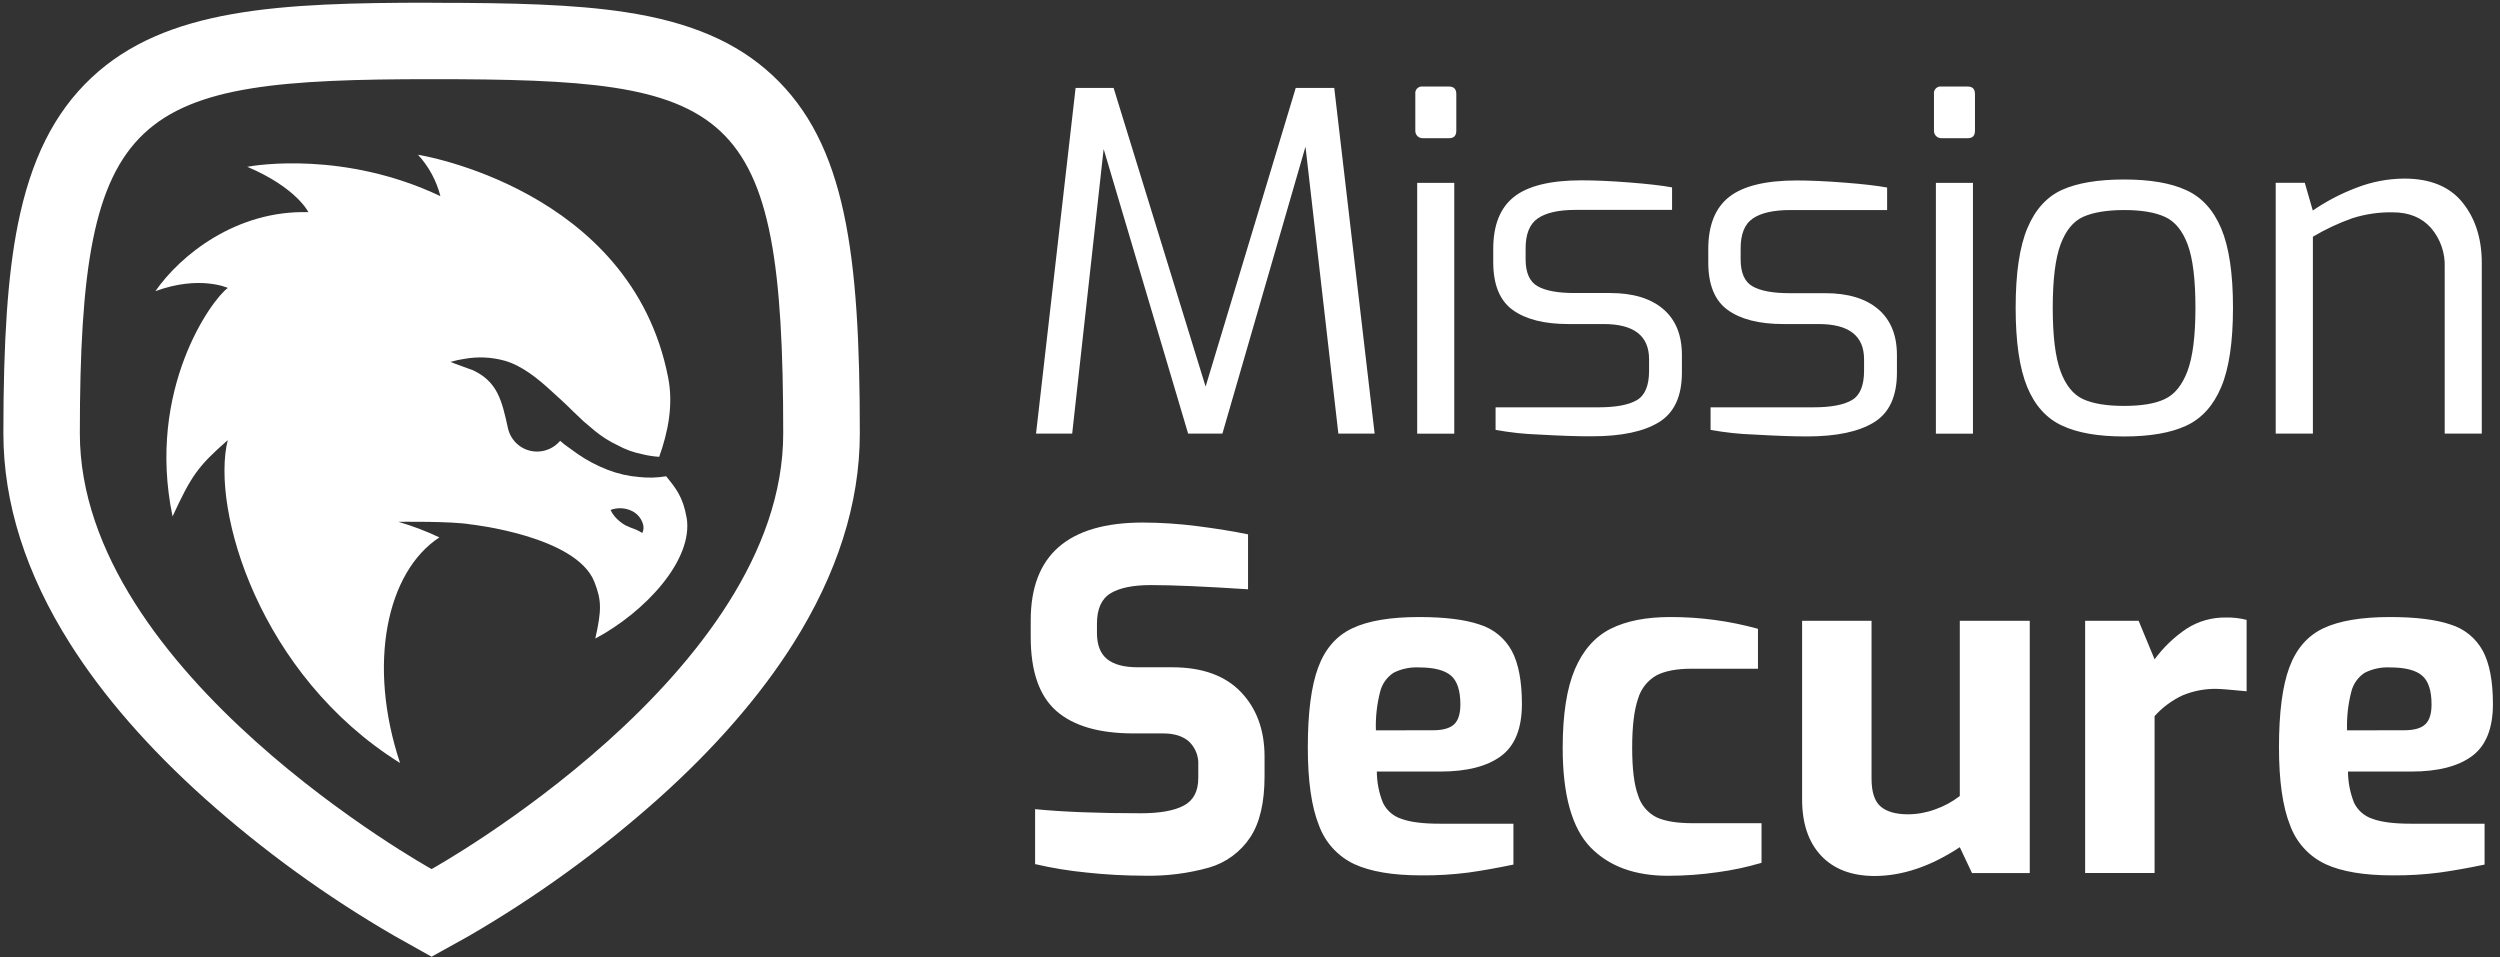
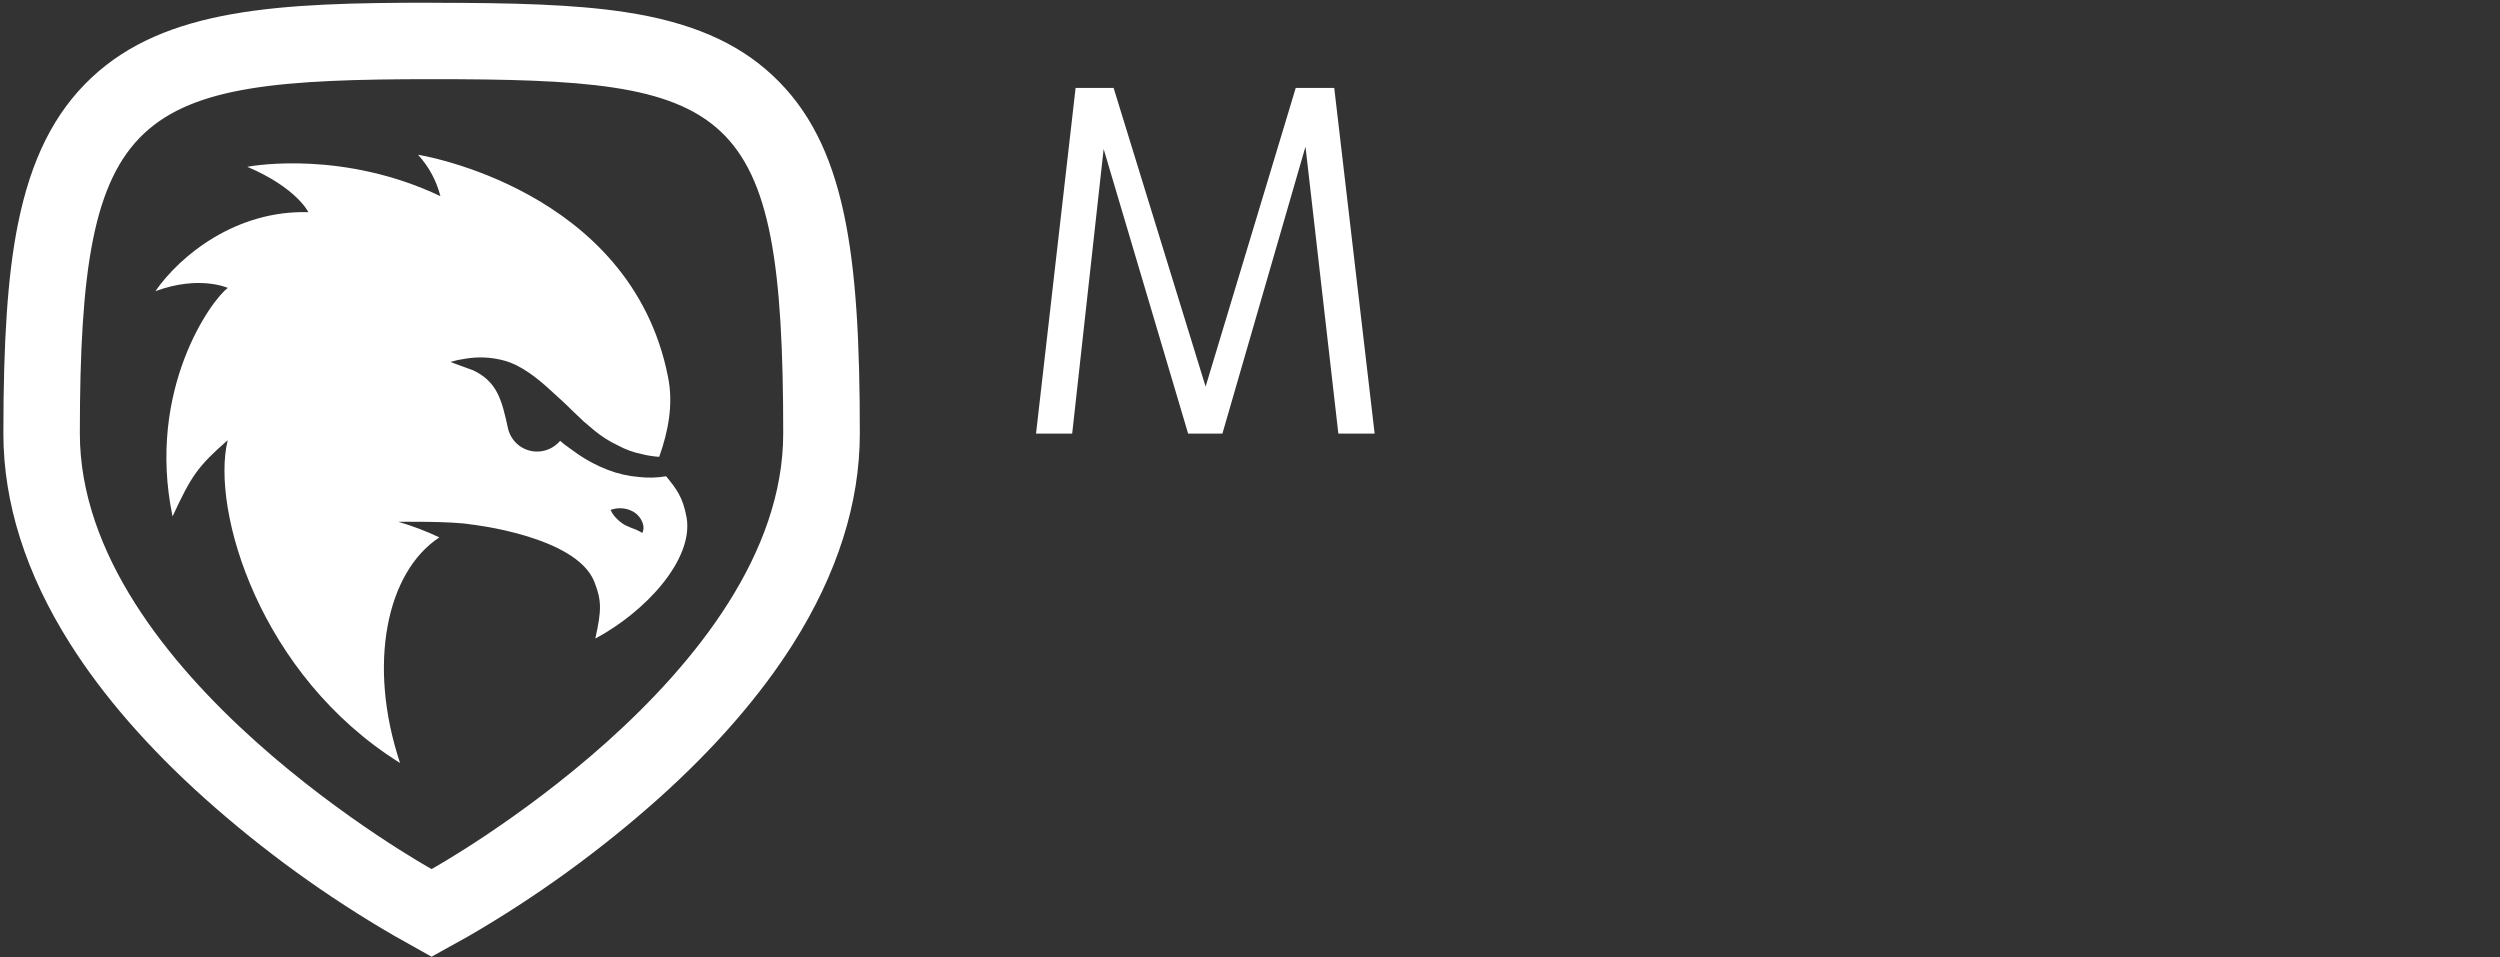
<svg xmlns="http://www.w3.org/2000/svg" width="222" height="85" viewBox="0 0 222 85">
  <rect x="0" y="0" width="222" height="85" fill="#333333" stroke="none" />
  <g fill="#FFF" fill-rule="evenodd">
    <path d="M38.323,7.03 C65.056,7.03 69.55,8.852 69.55,38.486 C69.55,59.852 38.323,77.174 38.323,77.174 C38.323,77.174 7.09,59.852 7.09,38.486 C7.09,9.408 11.88,7.03 38.323,7.03 M38.323,0.24 C24.792,0.24 14.71,0.716 8.121,6.902 C4.819,10.008 2.737,14.162 1.578,19.972 C0.687,24.445 0.3,30.153 0.3,38.486 C0.3,44.663 2.293,50.949 6.231,57.17 C9.156,61.794 13.173,66.412 18.175,70.895 C23.363,75.532 29.012,79.625 35.033,83.111 L38.323,84.955 L41.625,83.121 C47.642,79.63 53.29,75.537 58.481,70.905 C63.479,66.431 67.496,61.804 70.421,57.18 C74.353,50.958 76.352,44.673 76.352,38.496 C76.352,22.551 75.116,12.76 68.598,6.691 C65.427,3.729 61.253,1.946 55.504,1.074 C50.973,0.387 45.572,0.249 38.326,0.249" />
    <path d="M60.972,45.977 C60.652,44.139 60.033,43.372 59.151,42.292 C58.359,42.427 57.552,42.45 56.753,42.359 C55.796,42.283 54.856,42.068 53.962,41.72 C53.027,41.36 52.137,40.892 51.311,40.324 L50.139,39.48 L49.74,39.145 C49.385,39.564 48.91,39.865 48.379,40.008 C47.682,40.197 46.937,40.092 46.319,39.718 C45.701,39.343 45.262,38.732 45.106,38.026 C44.563,35.531 44.17,33.904 42.002,32.878 L41.213,32.591 C40.453,32.326 40.009,32.137 40.009,32.137 C40.421,32.014 40.842,31.922 41.267,31.862 C42.436,31.655 43.635,31.71 44.78,32.022 C46.326,32.447 47.773,33.62 48.989,34.748 C49.628,35.326 50.267,35.901 50.883,36.524 L51.841,37.432 L52.815,38.256 C53.434,38.764 54.113,39.193 54.837,39.535 C55.523,39.912 56.263,40.181 57.031,40.333 C57.525,40.455 58.03,40.533 58.538,40.567 C59.324,38.355 59.816,35.93 59.324,33.486 C56.025,16.722 37.119,13.741 37.119,13.741 C38.076,14.783 38.759,16.047 39.108,17.419 C30.623,13.392 22.732,14.664 21.956,14.811 C26.353,16.677 27.385,18.841 27.385,18.841 C20.998,18.655 16.035,22.637 13.799,25.855 C17.724,24.41 20.234,25.57 20.234,25.57 C18.855,26.529 12.975,34.553 15.323,45.858 C16.993,42.248 17.558,41.423 20.222,39.087 C18.708,45.255 23.042,59.967 35.525,67.754 C32.6,58.976 34.337,50.783 39.016,47.721 C37.842,47.162 36.624,46.7 35.375,46.338 C35.375,46.338 40.143,46.267 41.82,46.571 L41.839,46.571 C41.839,46.571 51.161,47.594 52.774,51.655 C53.432,53.317 53.428,54.173 52.863,56.704 C57.258,54.362 61.591,49.741 60.975,45.97 M57.04,47.328 C56.861,47.219 56.676,47.121 56.485,47.034 C56.159,46.92 55.839,46.789 55.527,46.641 C55.169,46.439 54.851,46.175 54.585,45.862 C54.436,45.687 54.312,45.492 54.217,45.283 C54.857,45.044 55.569,45.088 56.175,45.405 C56.638,45.651 56.977,46.08 57.111,46.587 C57.175,46.835 57.149,47.098 57.037,47.328" />
    <polygon fill-rule="nonzero" points="118.846 38.506 115.927 13.022 108.549 38.506 105.506 38.506 98.004 13.233 95.21 38.506 92 38.506 95.513 7.81 98.889 7.81 107.058 34.332 115.061 7.81 118.481 7.81 122.068 38.506" />
-     <path fill-rule="nonzero" d="M125.868 12.085C125.742 11.957 125.674 11.783 125.68 11.603L125.68 8.35C125.654 8.166 125.716 7.981 125.847 7.85 125.978 7.719 126.164 7.658 126.347 7.685L128.682 7.685C129.097 7.685 129.32 7.906 129.32 8.35L129.32 11.603C129.32 12.05 129.11 12.271 128.682 12.271L126.347 12.271C126.169 12.279 125.995 12.211 125.868 12.085zM125.846 16.239L129.138 16.239 129.138 38.512 125.846 38.512 125.846 16.239zM136.685 38.589C135.384 38.546 134.088 38.407 132.808 38.173L132.808 36.17 141.935 36.17C143.489 36.17 144.629 35.957 145.355 35.531 146.081 35.105 146.442 34.229 146.438 32.904L146.438 31.904C146.438 29.816 145.09 28.773 142.395 28.775L139.268 28.775C137.129 28.775 135.482 28.358 134.328 27.523 133.174 26.688 132.598 25.27 132.6 23.27L132.6 22.103C132.6 19.988 133.218 18.444 134.453 17.473 135.687 16.502 137.681 16.015 140.434 16.013 141.628 16.013 143.039 16.075 144.666 16.201 146.292 16.327 147.563 16.473 148.479 16.639L148.479 18.639 139.894 18.639C138.404 18.639 137.293 18.89 136.56 19.39 135.828 19.891 135.466 20.795 135.474 22.103L135.474 23.02C135.474 24.215 135.829 25.014 136.538 25.417 137.247 25.82 138.338 26.021 139.811 26.021L142.979 26.021C145.006 26.021 146.575 26.494 147.687 27.44 148.798 28.386 149.354 29.748 149.354 31.527L149.354 33.07C149.354 35.186 148.673 36.66 147.313 37.493 145.953 38.326 143.98 38.742 141.395 38.742 140.143 38.751 138.573 38.699 136.685 38.589zM155.776 38.589C154.475 38.546 153.179 38.407 151.899 38.173L151.899 36.17 161.026 36.17C162.583 36.17 163.722 35.957 164.443 35.531 165.165 35.115 165.529 34.252 165.529 32.904L165.529 31.904C165.529 29.816 164.181 28.773 161.486 28.775L158.36 28.775C156.22 28.775 154.573 28.358 153.419 27.523 152.265 26.688 151.69 25.274 151.695 23.282L151.695 22.116C151.695 20.001 152.313 18.457 153.55 17.486 154.787 16.514 156.781 16.028 159.532 16.025 160.726 16.025 162.137 16.088 163.763 16.214 165.39 16.34 166.661 16.486 167.576 16.652L167.576 18.652 158.982 18.652C157.492 18.652 156.381 18.902 155.648 19.403 154.916 19.904 154.556 20.808 154.569 22.116L154.569 23.033C154.569 24.228 154.923 25.027 155.632 25.43 156.341 25.832 157.431 26.034 158.902 26.034L162.071 26.034C164.099 26.034 165.67 26.507 166.781 27.452 167.892 28.398 168.448 29.761 168.448 31.539L168.448 33.083C168.448 35.198 167.768 36.672 166.407 37.505 165.047 38.338 163.073 38.755 160.487 38.755 159.237 38.755 157.667 38.699 155.776 38.589zM171.926 12.085C171.8 11.957 171.732 11.783 171.737 11.603L171.737 8.35C171.711 8.166 171.773 7.981 171.905 7.85 172.036 7.719 172.222 7.658 172.405 7.685L174.739 7.685C175.158 7.685 175.378 7.906 175.378 8.35L175.378 11.603C175.378 12.05 175.171 12.271 174.739 12.271L172.405 12.271C172.226 12.279 172.053 12.211 171.926 12.085zM171.907 16.239L175.199 16.239 175.199 38.512 171.907 38.512 171.907 16.239zM183.116 37.796C181.728 37.157 180.693 36.01 180.012 34.355 179.331 32.699 178.99 30.356 178.99 27.325 178.99 24.265 179.338 21.909 180.034 20.256 180.731 18.603 181.758 17.47 183.116 16.856 184.479 16.245 186.313 15.939 188.619 15.939 190.924 15.939 192.759 16.252 194.121 16.879 195.509 17.501 196.552 18.64 197.248 20.298 197.944 21.955 198.291 24.298 198.289 27.328 198.289 30.359 197.942 32.703 197.248 34.358 196.554 36.013 195.519 37.16 194.144 37.799 192.768 38.439 190.927 38.758 188.619 38.758 186.311 38.758 184.477 38.437 183.116 37.796zM192.224 35.441C193.099 35.039 193.773 34.211 194.246 32.958 194.718 31.706 194.955 29.829 194.955 27.328 194.955 24.825 194.726 22.955 194.268 21.72 193.81 20.484 193.137 19.664 192.247 19.259 191.357 18.852 190.147 18.65 188.619 18.652 187.09 18.654 185.874 18.857 184.972 19.259 184.097 19.662 183.43 20.482 182.972 21.72 182.515 22.957 182.285 24.827 182.283 27.328 182.283 29.829 182.513 31.706 182.972 32.958 183.432 34.211 184.099 35.039 184.972 35.441 185.847 35.844 187.062 36.045 188.619 36.045 190.175 36.045 191.377 35.844 192.224 35.441zM202.083 16.233L204.666 16.233 205.375 18.694C206.583 17.868 207.884 17.189 209.252 16.671 210.608 16.142 212.048 15.867 213.503 15.859 215.809 15.859 217.532 16.568 218.673 17.984 219.815 19.401 220.384 21.195 220.382 23.365L220.382 38.506 217.089 38.506 217.089 23.742C217.142 22.457 216.702 21.2 215.86 20.227 215.04 19.311 213.907 18.853 212.462 18.853 211.254 18.834 210.05 19.01 208.898 19.374 207.676 19.807 206.499 20.358 205.385 21.02L205.385 38.506 202.083 38.506 202.083 16.233zM96.503 77.484C94.96 77.334 93.428 77.083 91.917 76.733L91.917 71.854C94.393 72.097 97.52 72.218 101.297 72.218 103 72.218 104.278 71.989 105.129 71.531 105.988 71.071 106.407 70.253 106.407 69.09L106.407 67.965C106.458 67.178 106.162 66.408 105.595 65.859 105.053 65.373 104.283 65.127 103.28 65.127L100.655 65.127C97.598 65.127 95.312 64.46 93.798 63.127 92.285 61.793 91.528 59.611 91.528 56.579L91.528 55.077C91.528 49.294 94.848 46.402 101.488 46.402 103.105 46.408 104.72 46.515 106.324 46.721 107.991 46.934 109.492 47.177 110.826 47.45L110.826 52.329C107.02 52.08 104.146 51.955 102.204 51.955 100.62 51.955 99.425 52.198 98.621 52.684 97.816 53.17 97.412 54.067 97.41 55.375L97.41 56.209C97.41 57.266 97.707 58.036 98.308 58.525 98.908 59.014 99.815 59.254 101.038 59.254L104.078 59.254C106.748 59.254 108.784 59.984 110.185 61.443 111.585 62.902 112.288 64.814 112.292 67.179L112.292 68.93C112.292 71.273 111.867 73.084 111.015 74.362 110.158 75.652 108.873 76.599 107.387 77.034 105.503 77.563 103.55 77.808 101.594 77.762 99.893 77.759 98.194 77.666 96.503 77.484L96.503 77.484zM120.26 76.733C118.794 76.042 117.662 74.796 117.115 73.269 116.459 71.631 116.132 69.324 116.134 66.348 116.134 63.289 116.44 60.932 117.051 59.276 117.662 57.621 118.671 56.461 120.078 55.796 121.479 55.128 123.459 54.793 126.018 54.793 128.296 54.793 130.088 55.016 131.393 55.461 132.613 55.836 133.638 56.675 134.248 57.797 134.844 58.909 135.143 60.48 135.146 62.51 135.146 64.681 134.527 66.224 133.29 67.14 132.053 68.056 130.254 68.514 127.893 68.514L122.263 68.514C122.266 69.465 122.45 70.406 122.806 71.288 123.131 71.963 123.719 72.476 124.431 72.707 125.206 73.001 126.345 73.147 127.848 73.145L134.392 73.145 134.392 76.775C132.919 77.082 131.585 77.318 130.39 77.484 129.008 77.662 127.616 77.745 126.223 77.733 123.693 77.733 121.706 77.4 120.26 76.733zM127.264 64.846C128.126 64.846 128.742 64.673 129.119 64.325 129.496 63.977 129.681 63.386 129.681 62.552 129.681 61.328 129.403 60.475 128.848 59.995 128.292 59.516 127.347 59.267 126.015 59.267 125.228 59.225 124.444 59.39 123.741 59.746 123.147 60.14 122.723 60.743 122.553 61.436 122.267 62.553 122.141 63.704 122.18 64.856L127.264 64.846zM141.226 75.231C139.589 73.527 138.769 70.594 138.767 66.431 138.767 63.449 139.129 61.113 139.853 59.423 140.577 57.734 141.633 56.539 143.021 55.838 144.409 55.141 146.173 54.793 148.313 54.793 150.947 54.785 153.569 55.136 156.108 55.838L156.108 59.382 150.232 59.382C148.897 59.382 147.855 59.577 147.105 59.967 146.305 60.419 145.713 61.167 145.458 62.05 145.111 63.053 144.937 64.5 144.937 66.389 144.937 68.279 145.111 69.689 145.458 70.62 145.714 71.472 146.31 72.181 147.105 72.579 147.856 72.927 148.923 73.1 150.299 73.1L156.424 73.1 156.424 76.615C155.156 76.994 153.859 77.273 152.547 77.449 151.085 77.661 149.609 77.768 148.131 77.769 145.169 77.773 142.868 76.927 141.226 75.231zM161.713 75.982C160.589 74.787 160.027 73.119 160.027 70.978L160.027 55.129 166.193 55.129 166.193 69.141C166.193 70.339 166.465 71.164 167.008 71.624 167.551 72.084 168.362 72.311 169.444 72.311 170.263 72.305 171.075 72.156 171.843 71.873 172.632 71.598 173.371 71.197 174.03 70.684L174.03 55.129 180.242 55.129 180.242 77.526 175.113 77.526 174.03 75.231C171.448 76.936 168.92 77.788 166.446 77.788 164.415 77.779 162.837 77.177 161.713 75.982zM185.16 55.129L189.912 55.129 191.327 58.548C192.115 57.479 193.082 56.554 194.185 55.816 195.223 55.155 196.433 54.814 197.663 54.835 198.282 54.822 198.899 54.893 199.499 55.045L199.499 61.385C198.051 61.245 197.175 61.174 196.871 61.174 195.814 61.147 194.763 61.347 193.789 61.759 192.855 62.2 192.018 62.823 191.327 63.59L191.327 77.523 185.16 77.523 185.16 55.129zM206.499 76.733C205.033 76.042 203.901 74.796 203.354 73.269 202.7 71.631 202.373 69.324 202.373 66.348 202.373 63.289 202.679 60.932 203.29 59.276 203.901 57.621 204.906 56.461 206.305 55.796 207.708 55.128 209.687 54.793 212.242 54.793 214.522 54.793 216.314 55.016 217.619 55.461 218.84 55.836 219.864 56.675 220.475 57.797 221.071 58.909 221.37 60.48 221.372 62.51 221.372 64.681 220.753 66.224 219.516 67.14 218.279 68.056 216.48 68.514 214.119 68.514L208.502 68.514C208.506 69.465 208.689 70.406 209.042 71.288 209.369 71.962 209.956 72.474 210.667 72.707 211.446 73.001 212.586 73.147 214.087 73.145L220.631 73.145 220.631 76.775C219.158 77.082 217.824 77.318 216.629 77.484 215.248 77.662 213.855 77.745 212.462 77.733 209.933 77.733 207.945 77.4 206.499 76.733zM213.503 64.846C214.365 64.846 214.982 64.673 215.358 64.325 215.735 63.977 215.921 63.386 215.921 62.552 215.921 61.328 215.643 60.475 215.087 59.995 214.531 59.516 213.586 59.267 212.251 59.267 211.465 59.225 210.682 59.39 209.98 59.746 209.384 60.138 208.959 60.742 208.792 61.436 208.506 62.553 208.381 63.704 208.419 64.856L213.503 64.846z" />
  </g>
</svg>